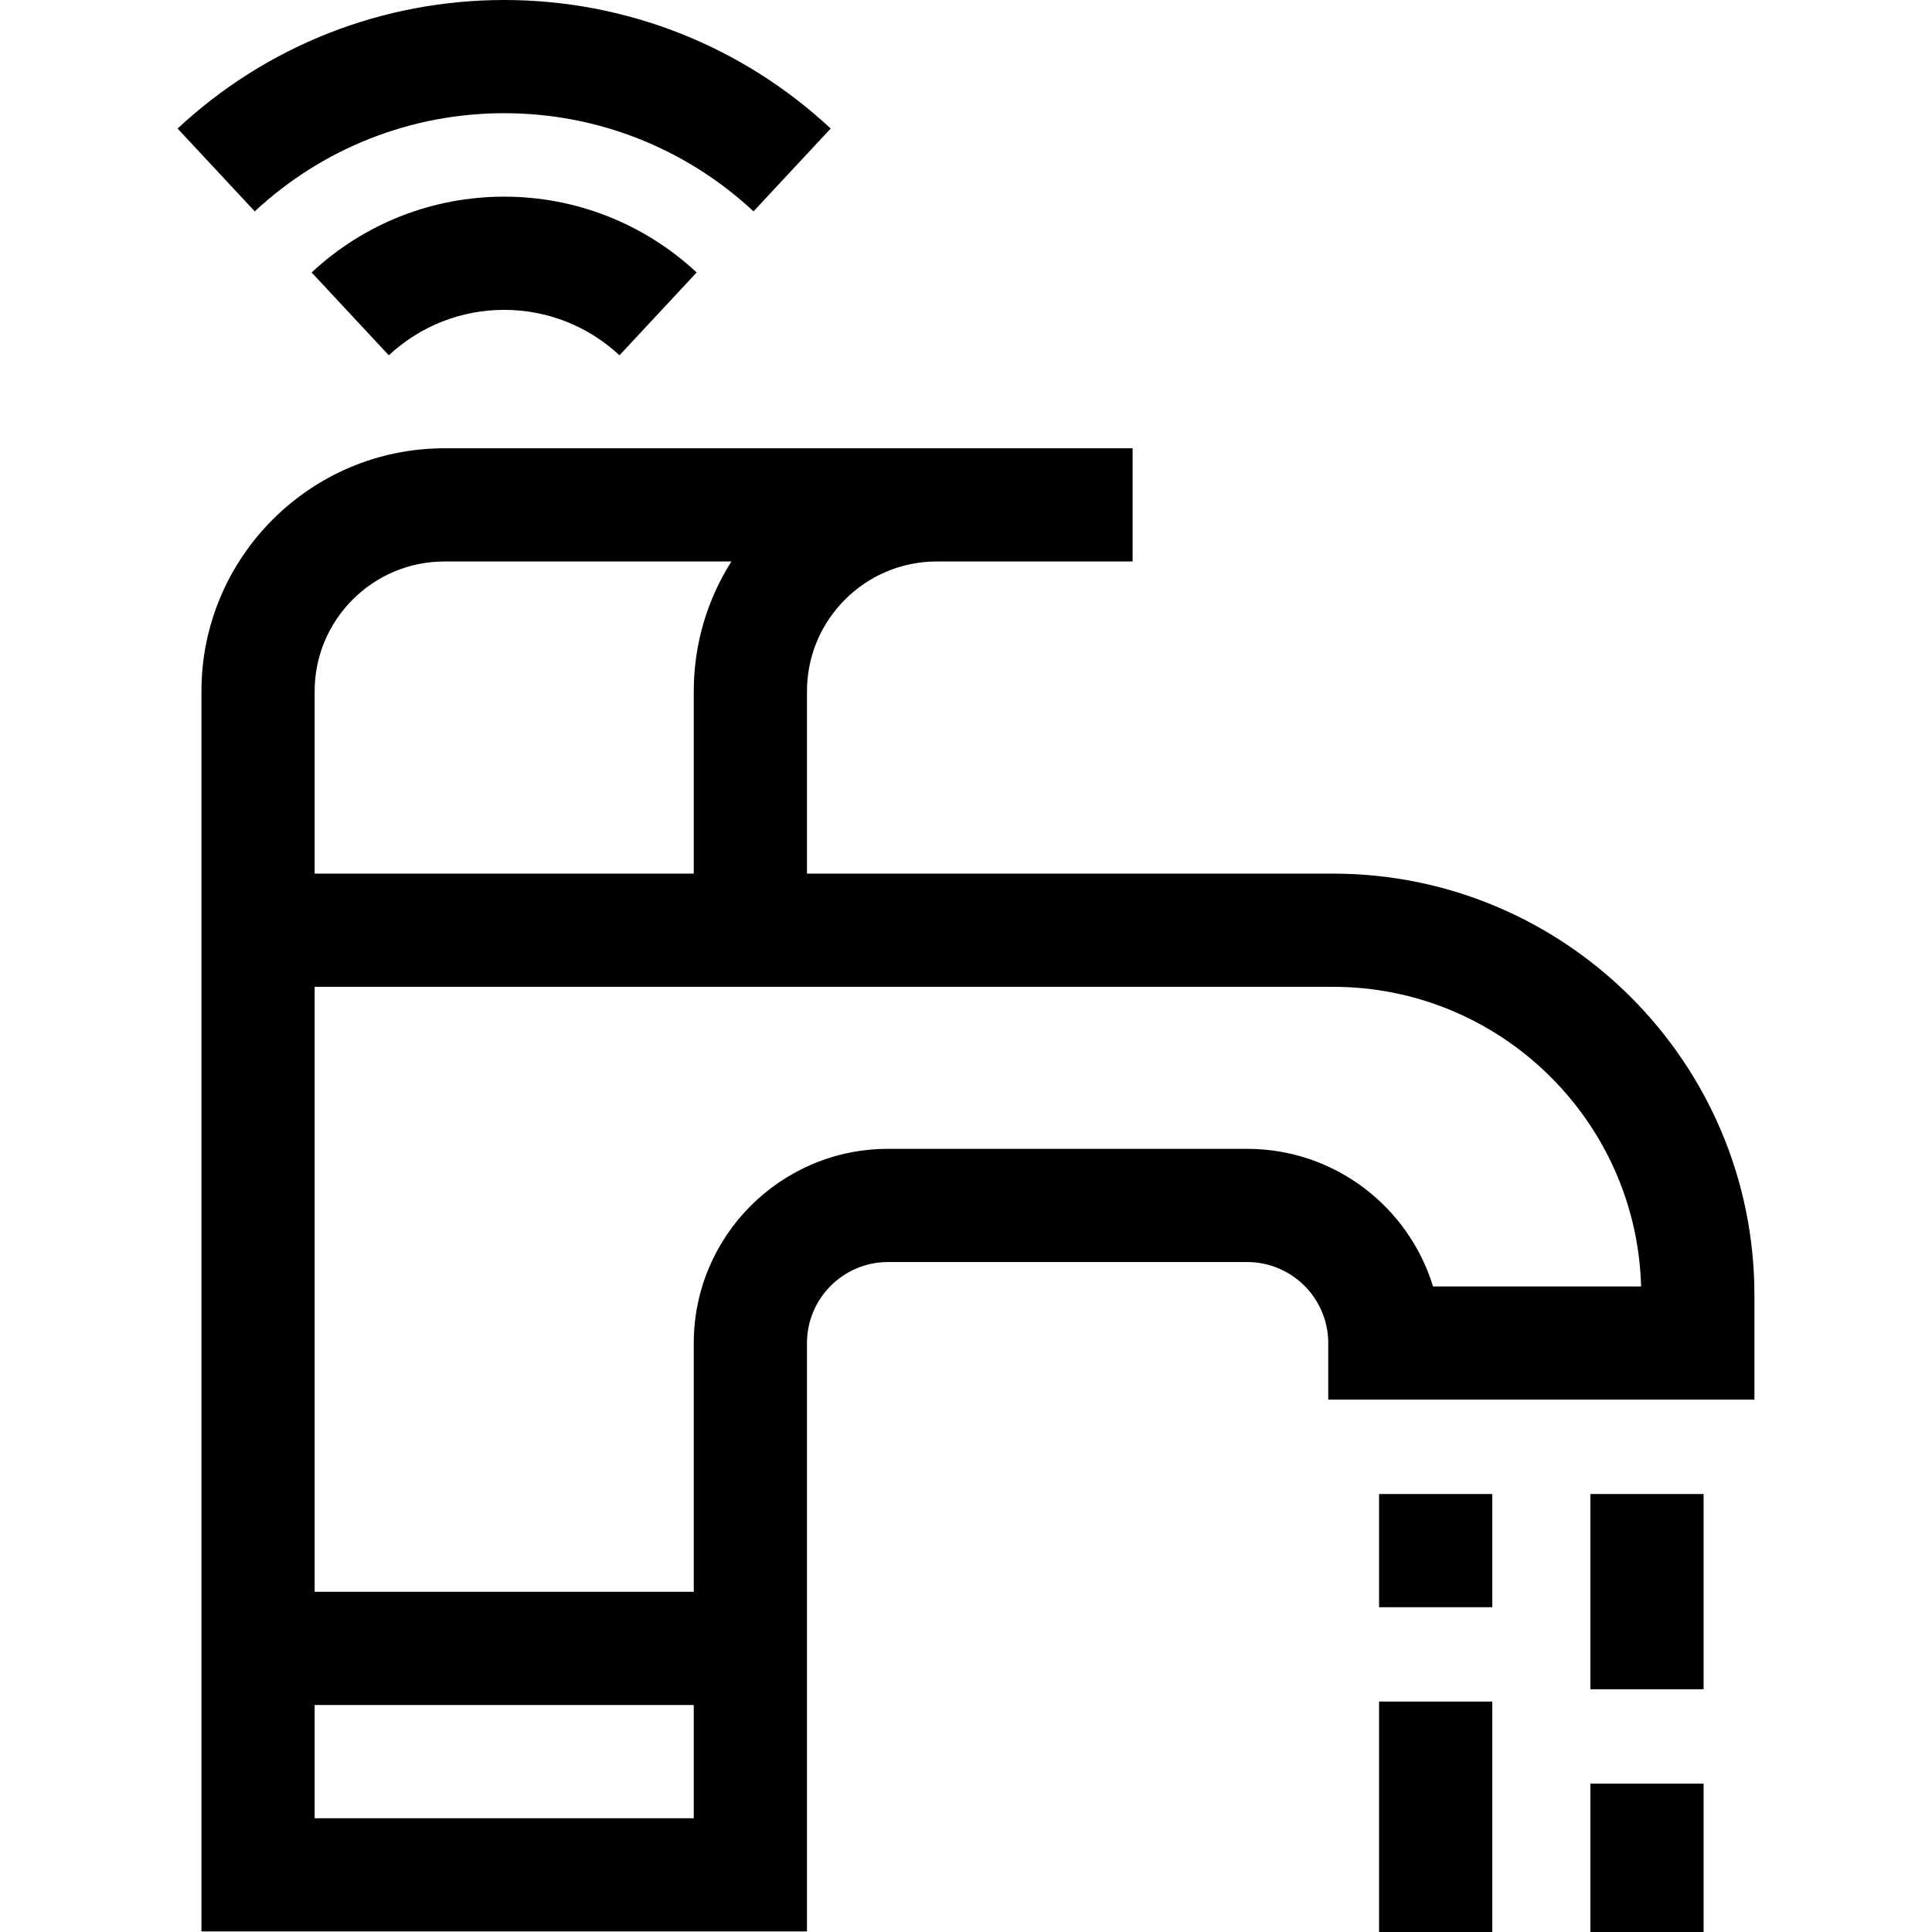
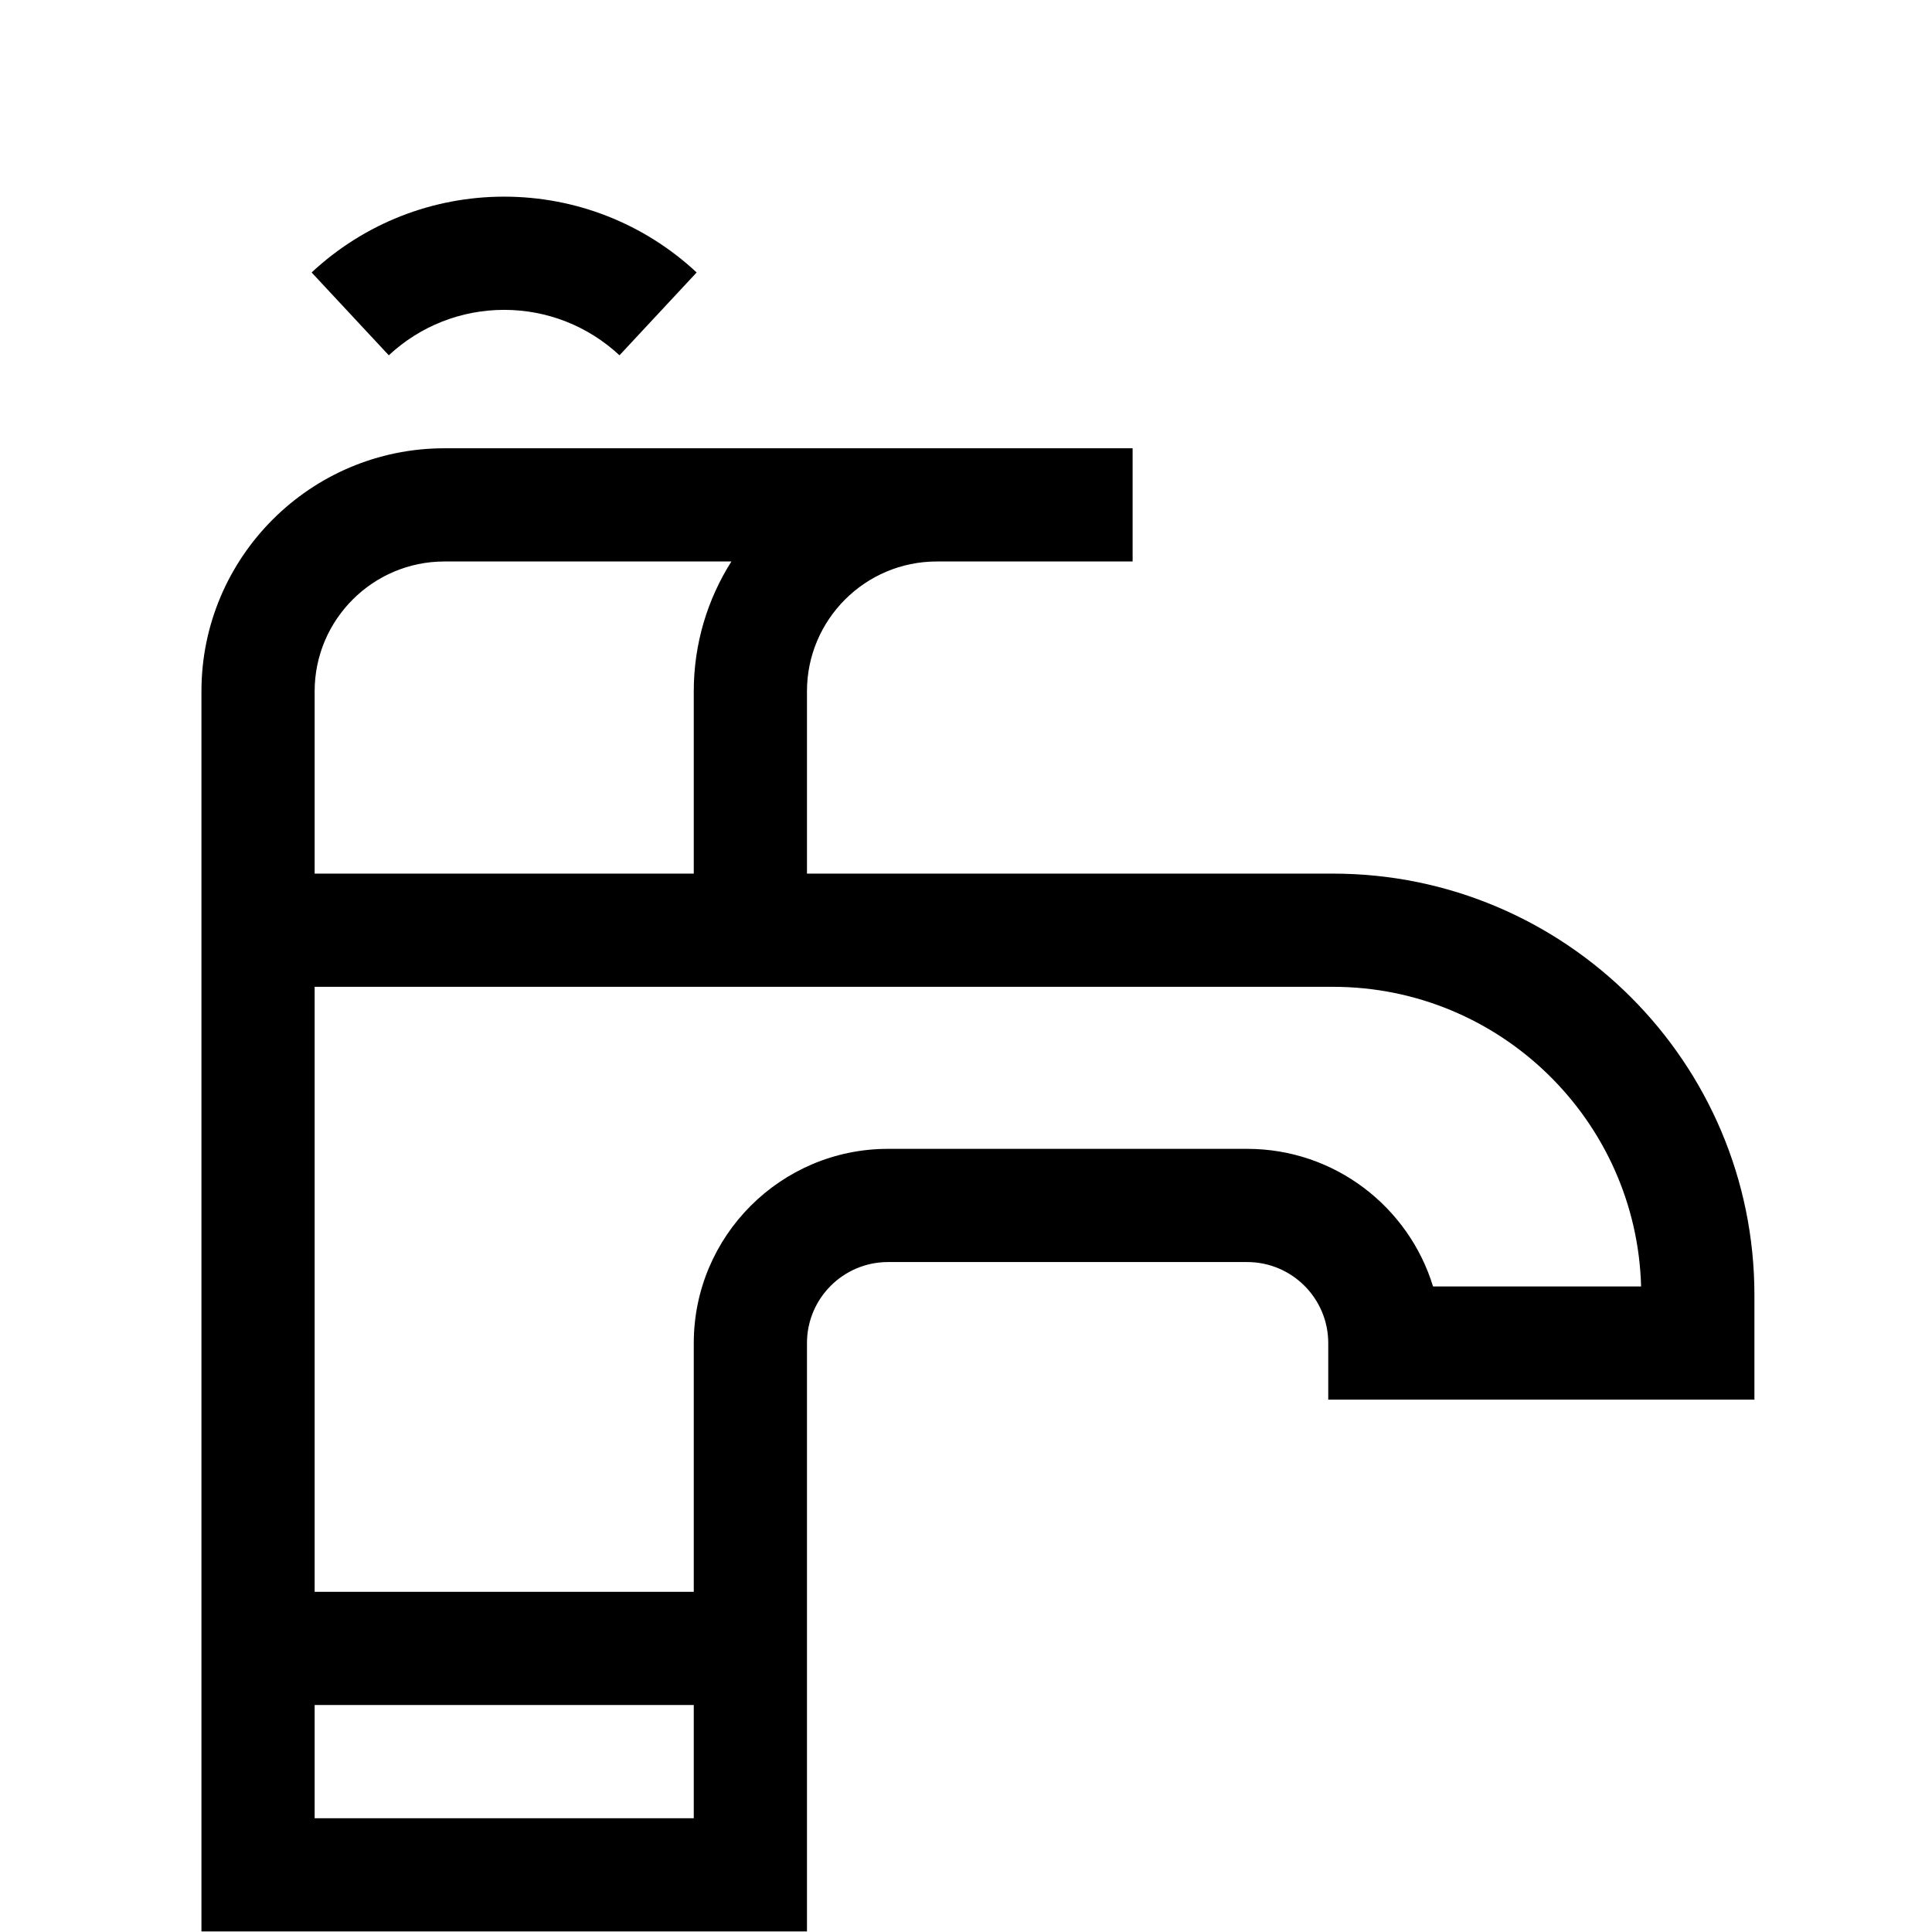
<svg xmlns="http://www.w3.org/2000/svg" id="Layer_1" enable-background="new 0 0 511.999 511.999" height="512" viewBox="0 0 511.999 511.999" width="512">
  <g>
    <path d="m353.277 231.518h-139.422v-48.323c0-18.967 15.43-34.397 34.397-34.397h51.903v-30h-182.374c-35.508 0-64.396 28.888-64.396 64.397v328.654h160.471v-155.923c0-11.838 9.631-21.469 21.469-21.469h95.205c11.838 0 21.469 9.631 21.469 21.469v15h112.939v-27.748c-.001-61.57-50.092-111.66-111.661-111.66zm-269.893-48.323c0-18.967 15.43-34.397 34.396-34.397h76.051c-6.316 9.958-9.976 21.757-9.976 34.397v48.323h-100.471zm0 298.654v-30.004h100.471v30.004zm296.385-140.923c-6.437-21.086-26.076-36.469-49.24-36.469h-95.205c-28.38 0-51.469 23.089-51.469 51.469v65.919h-100.471v-160.327h269.893c44.274 0 80.433 35.417 81.63 79.408z" />
-     <path d="m133.602 30c24.612 0 48.082 9.238 66.088 26.012l20.449-21.951c-23.577-21.964-54.31-34.061-86.537-34.061-32.228 0-62.962 12.098-86.54 34.064l20.45 21.95c18.006-16.775 41.478-26.014 66.09-26.014z" />
    <path d="m82.583 72.208 20.451 21.949c8.333-7.765 19.189-12.041 30.568-12.041 11.378 0 22.234 4.276 30.568 12.04l20.449-21.95c-13.906-12.955-32.024-20.09-51.017-20.09-18.994 0-37.113 7.135-51.019 20.092z" />
-     <path d="m365.466 450.932h30v61.067h-30z" />
-     <path d="m421.469 395.928h30v51.74h-30z" />
-     <path d="m421.469 472.67h30v39.329h-30z" />
-     <path d="m365.466 395.928h30v30.002h-30z" />
  </g>
</svg>